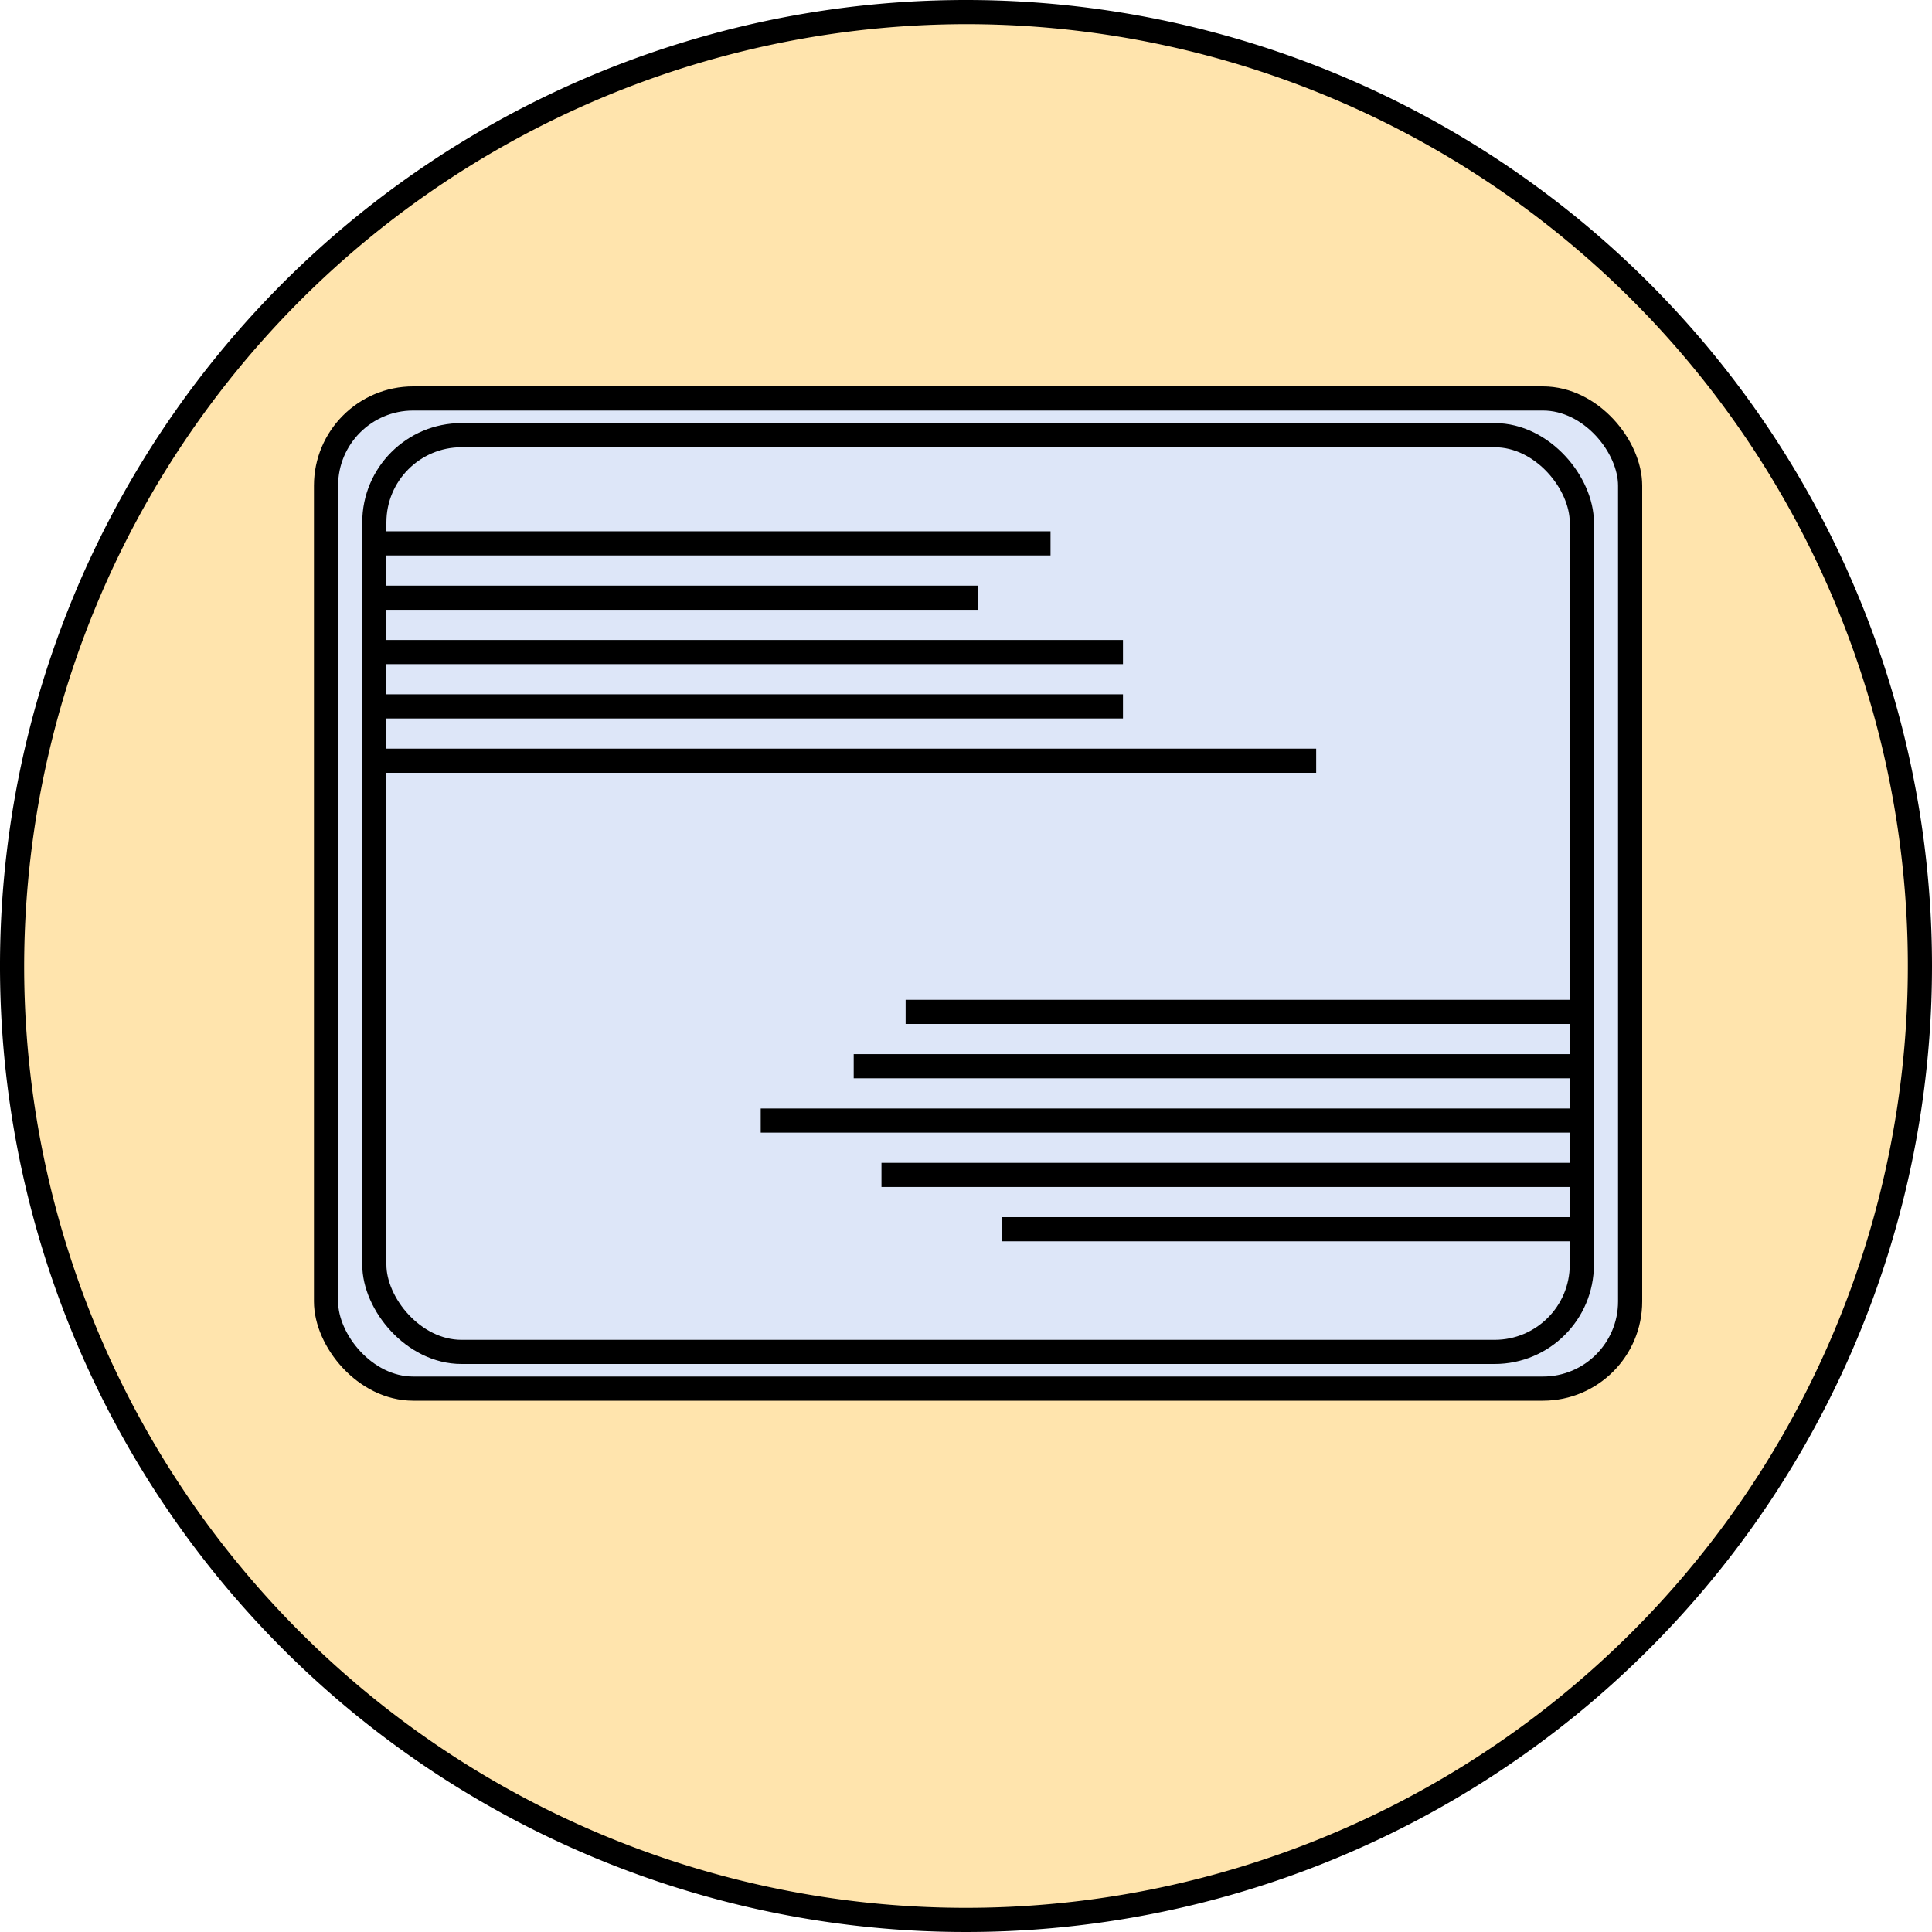
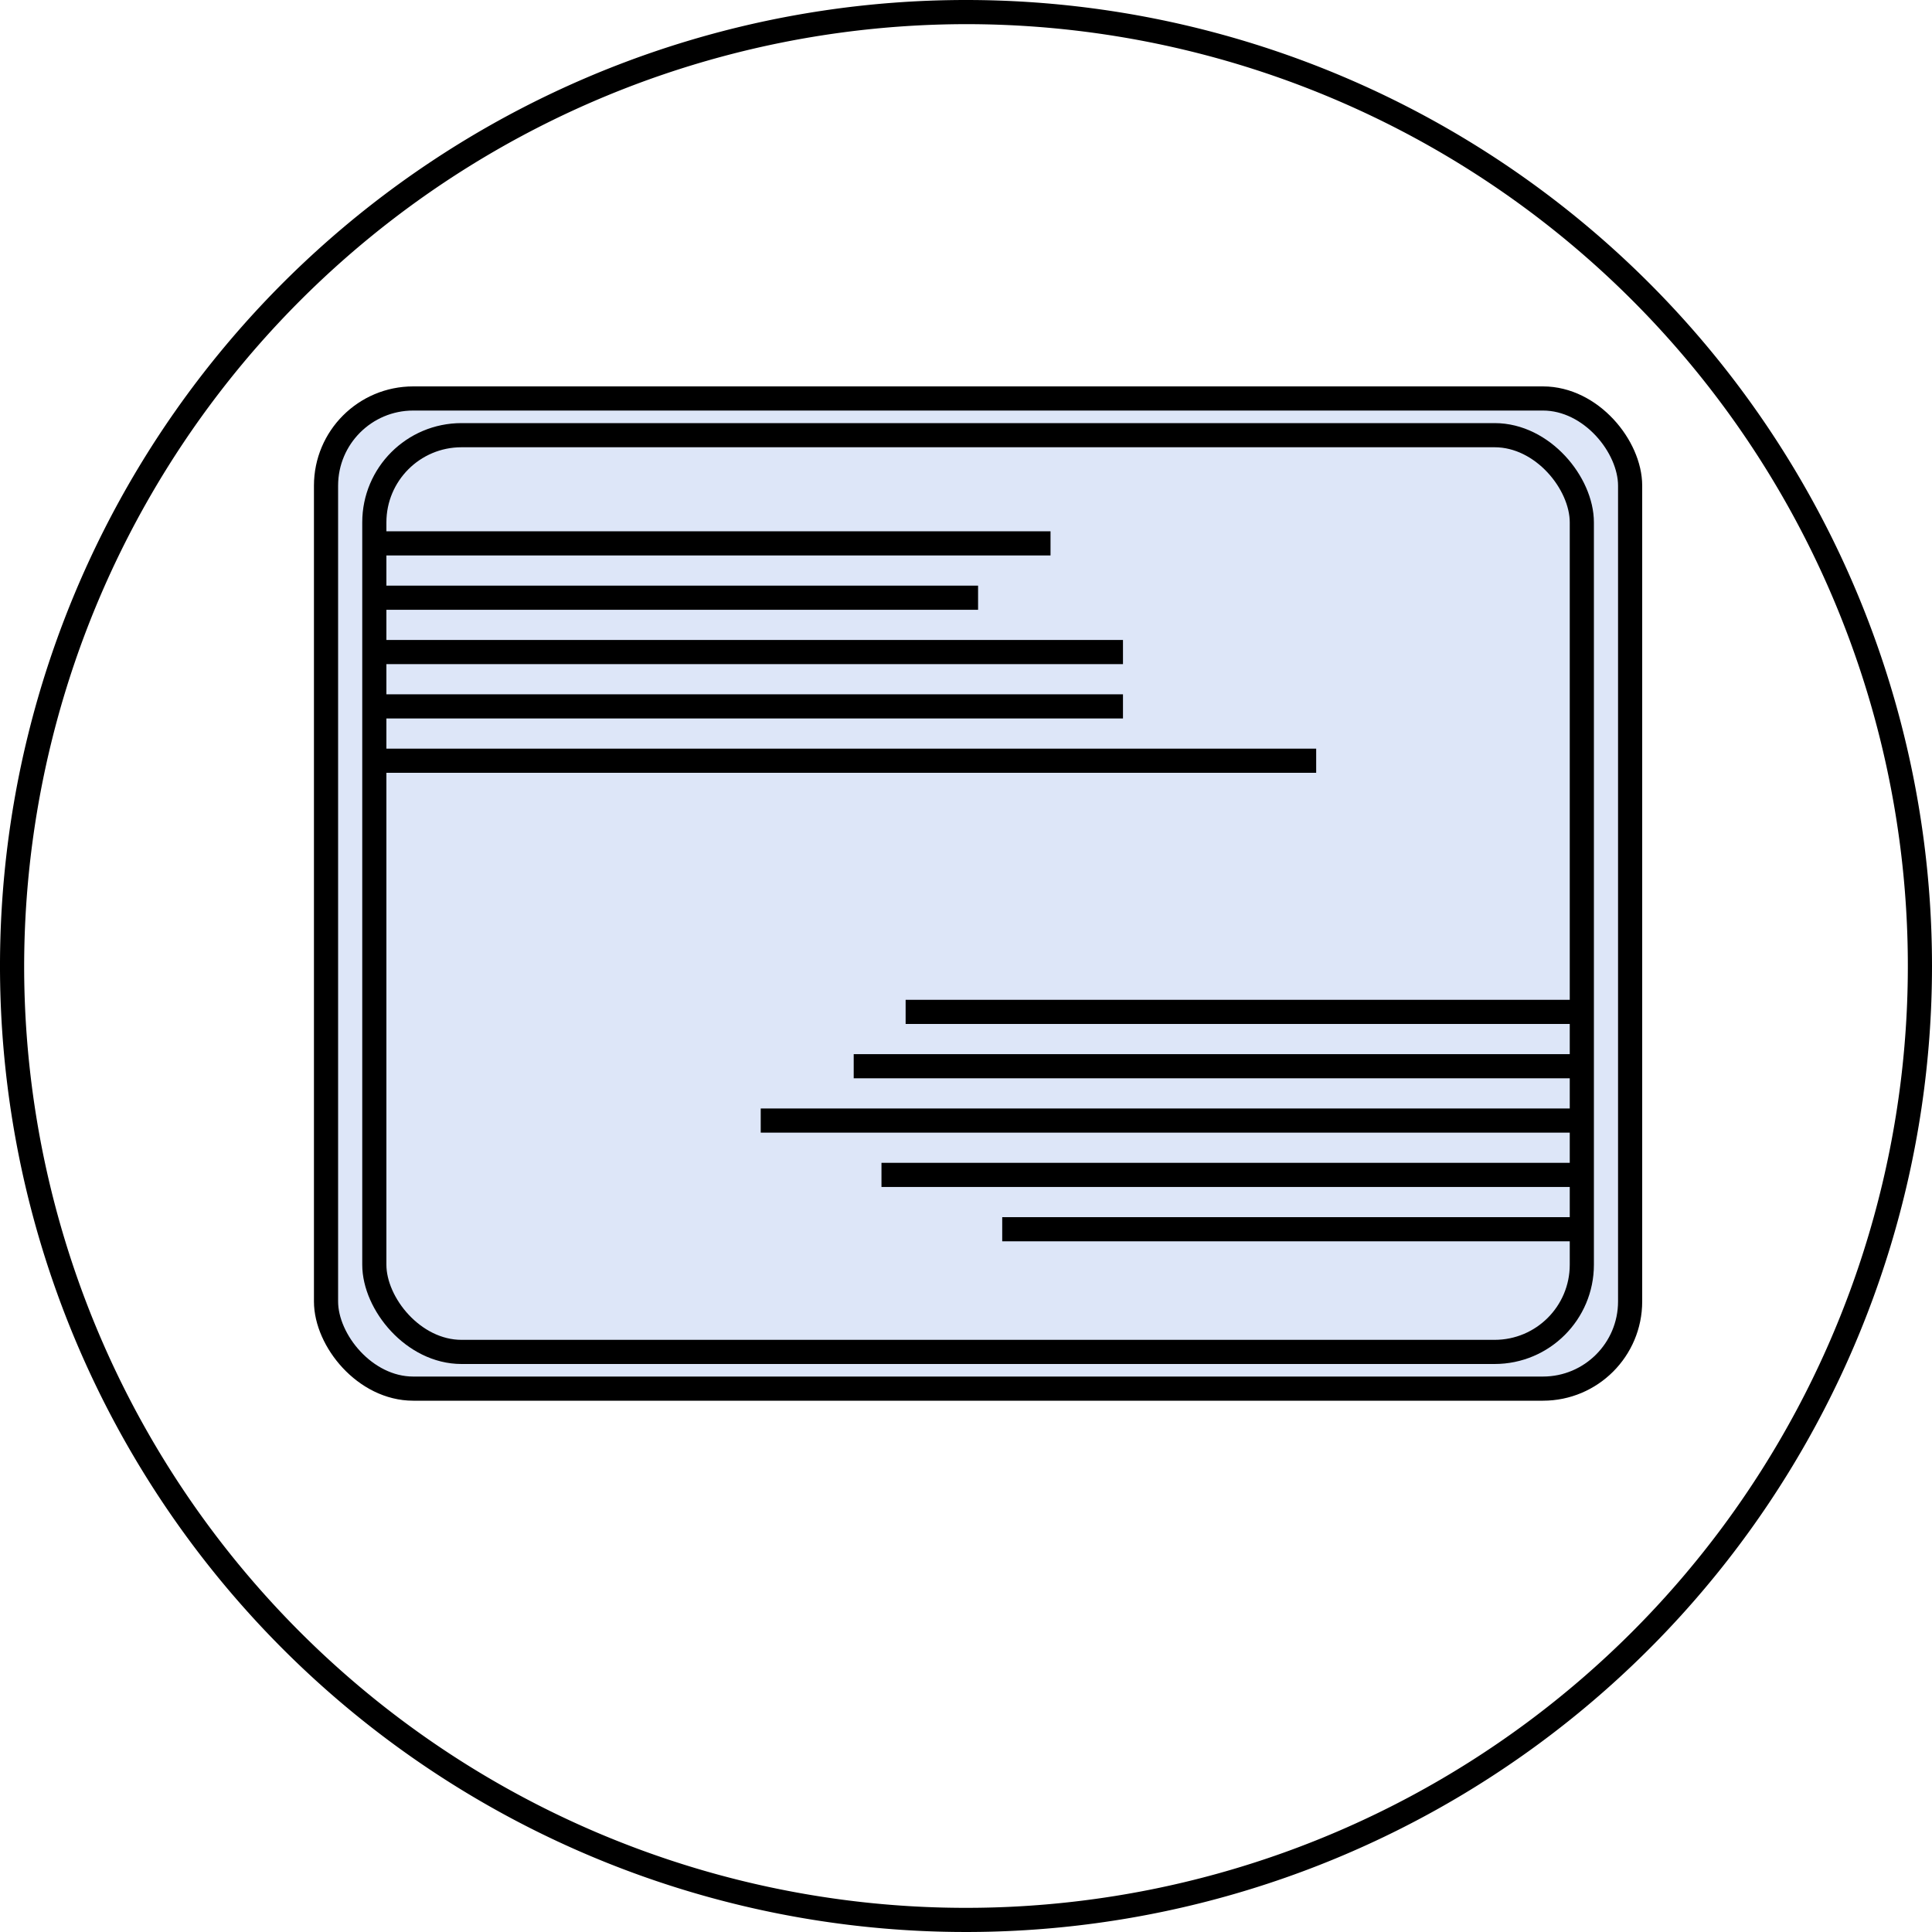
<svg xmlns="http://www.w3.org/2000/svg" id="Layer_1" data-name="Layer 1" viewBox="0 0 80 80">
  <defs>
    <style>.cls-1{fill:#ffe4ad;}.cls-2{fill:#dde6f8;}.cls-2,.cls-3{stroke:#000;stroke-miterlimit:10;}.cls-3{fill:none;}</style>
  </defs>
-   <circle class="cls-1" cx="40" cy="40" r="39.5" />
  <path d="M40,1A39,39,0,1,1,1,40,39.05,39.05,0,0,1,40,1m0-1A40,40,0,1,0,80,40,40,40,0,0,0,40,0Z" />
  <rect class="cls-2" x="13.5" y="16.5" width="54" height="41" rx="3.61" />
  <rect class="cls-3" x="15.5" y="18.02" width="50" height="37.96" rx="3.61" />
  <line class="cls-3" x1="15.5" y1="22.5" x2="43.5" y2="22.5" />
  <line class="cls-3" x1="16" y1="24.75" x2="40.5" y2="24.75" />
  <line class="cls-3" x1="16" y1="27" x2="46.5" y2="27" />
  <line class="cls-3" x1="16" y1="29.25" x2="46.5" y2="29.25" />
  <line class="cls-3" x1="16" y1="31.5" x2="54.5" y2="31.5" />
  <line class="cls-3" x1="65.35" y1="50.9" x2="41.5" y2="50.9" />
  <line class="cls-3" x1="65.85" y1="48.65" x2="36.5" y2="48.65" />
  <line class="cls-3" x1="65.85" y1="46.4" x2="31.5" y2="46.4" />
  <line class="cls-3" x1="65.85" y1="44.15" x2="35.35" y2="44.15" />
  <line class="cls-3" x1="65.85" y1="41.9" x2="37.5" y2="41.9" />
</svg>